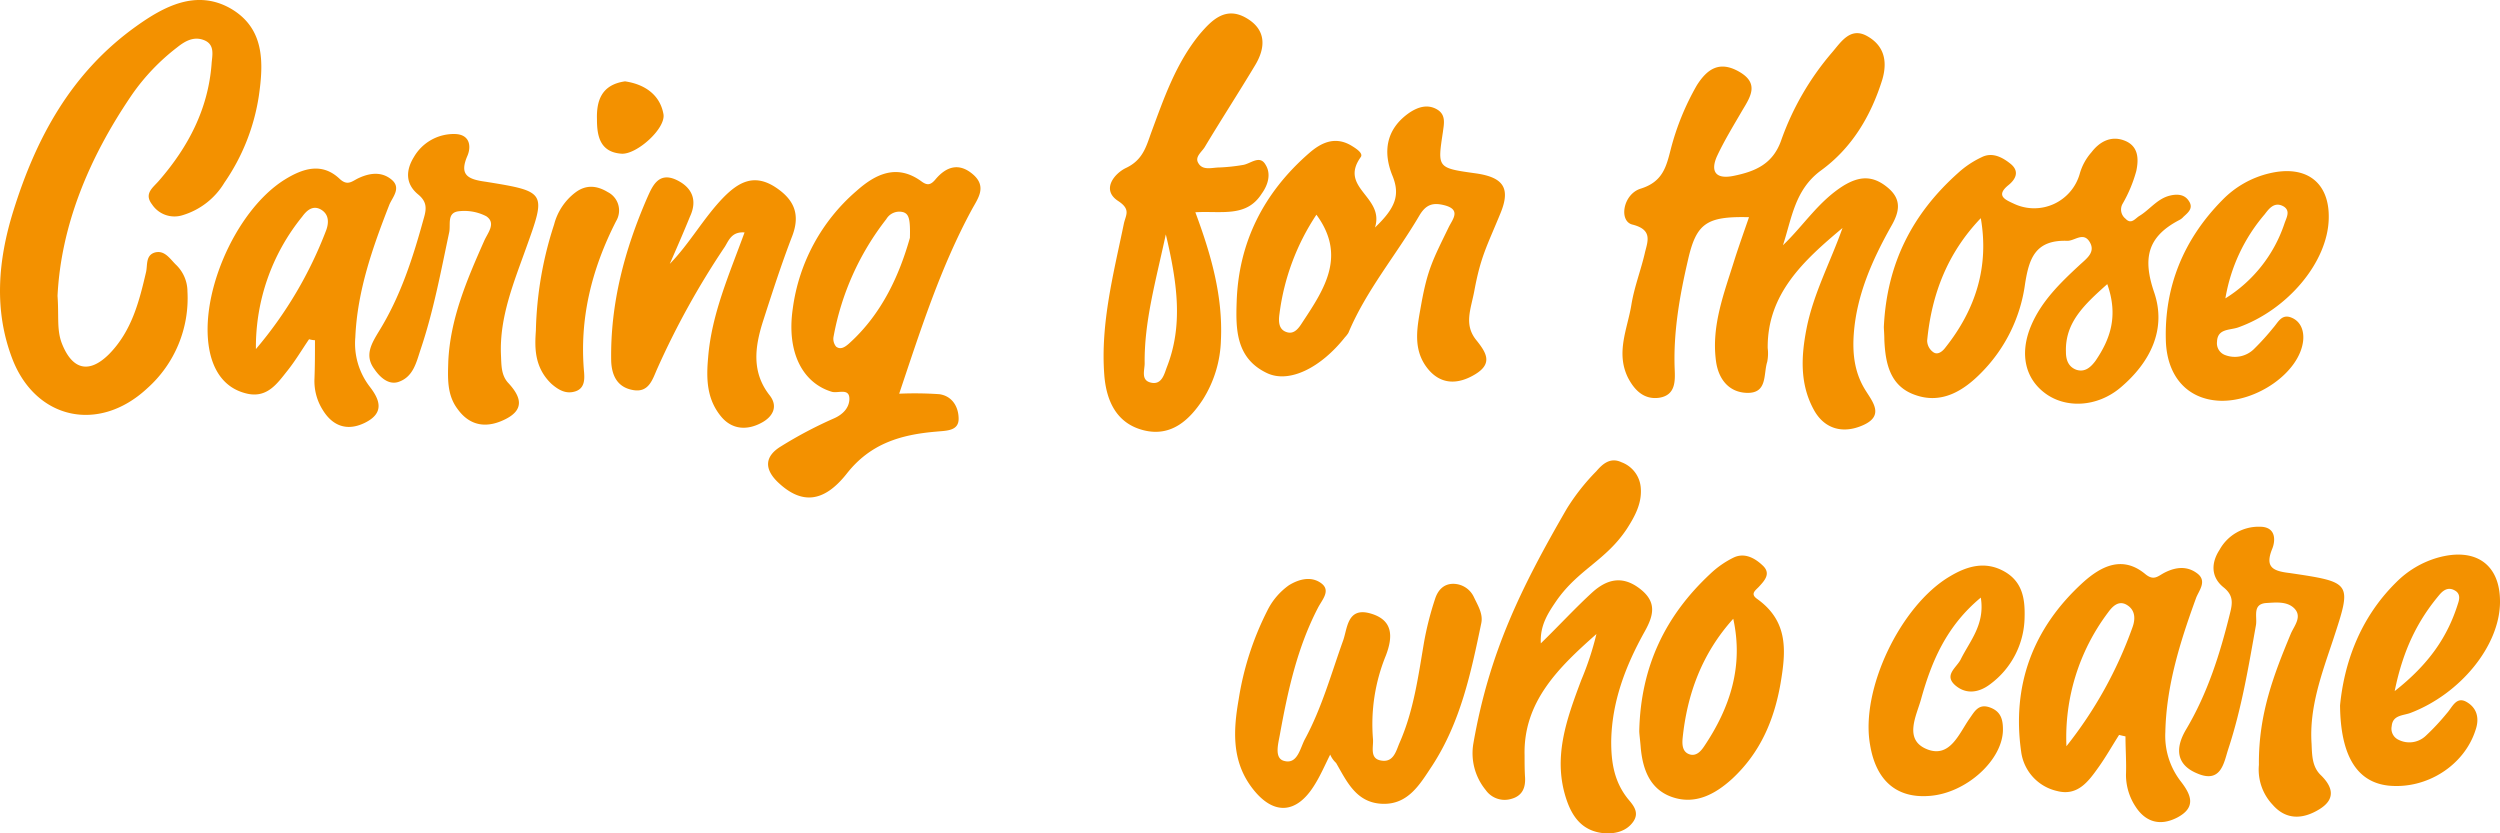
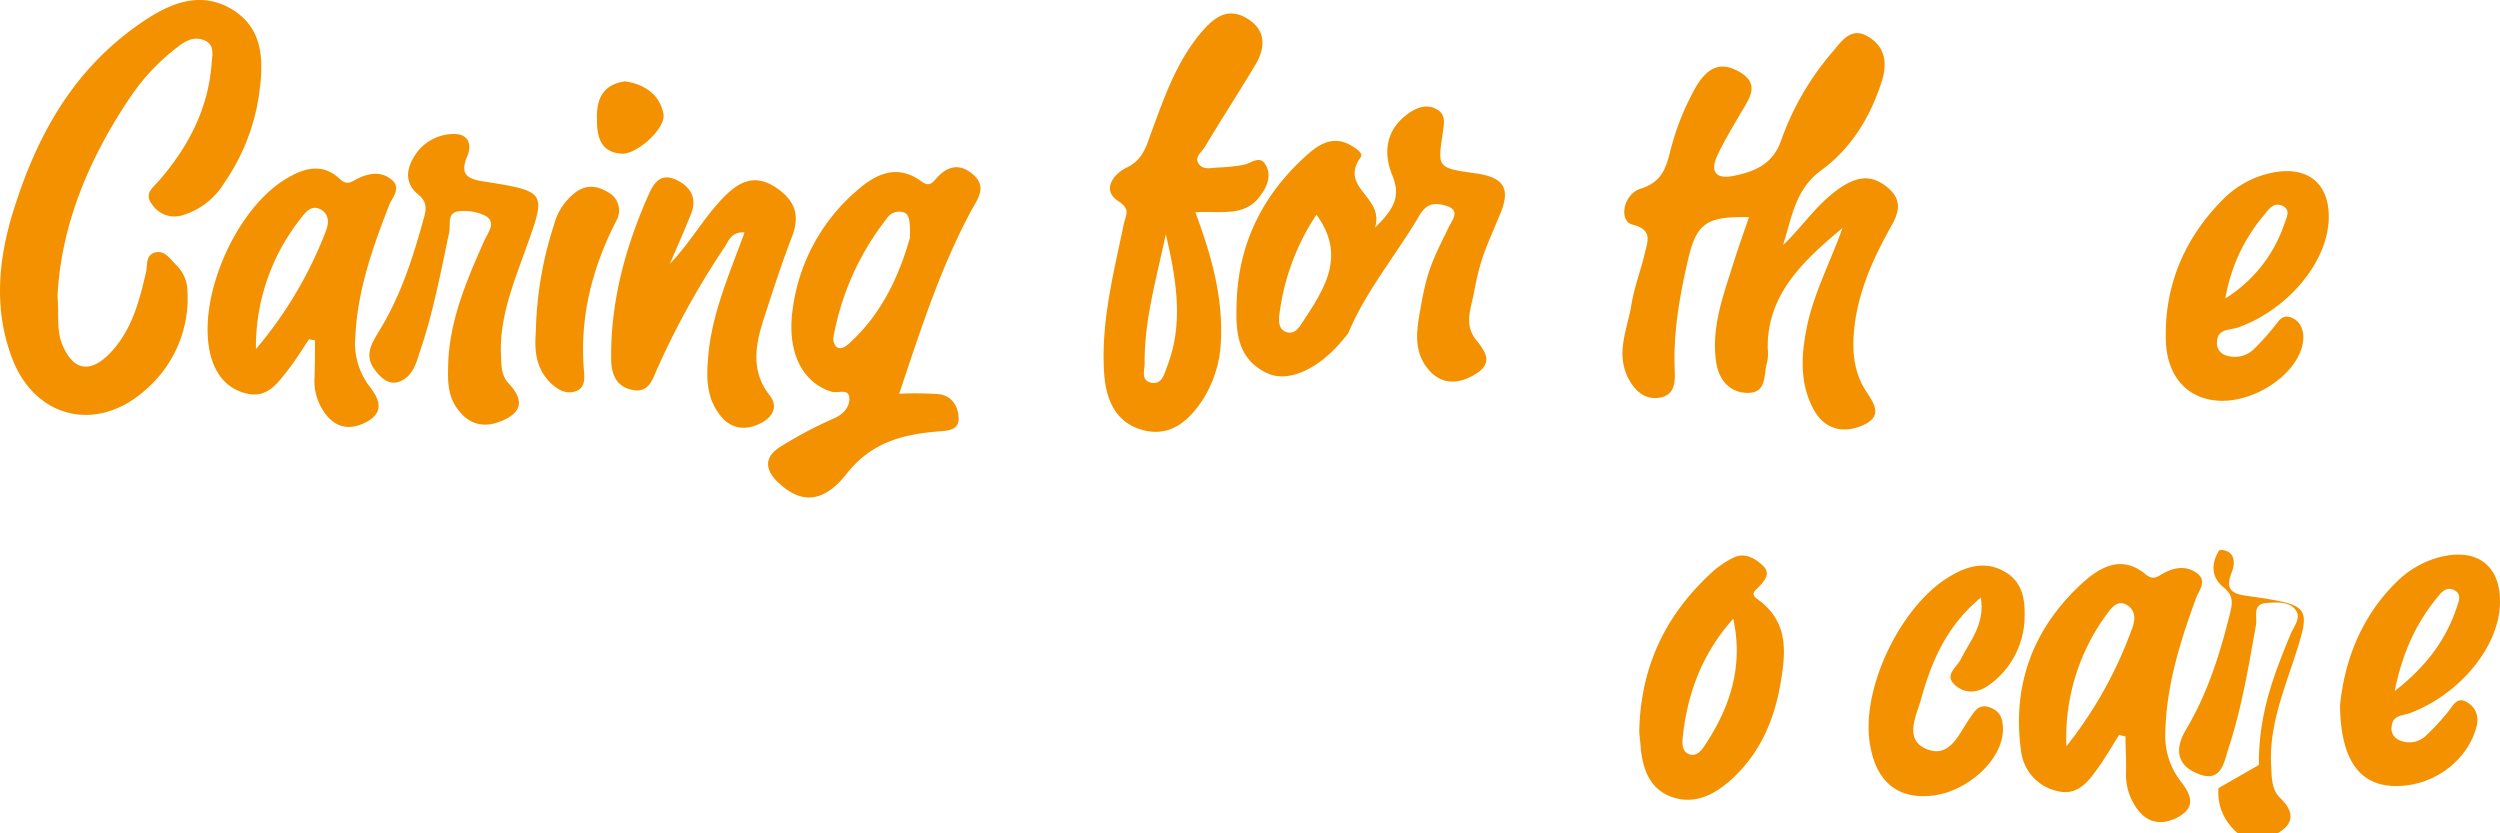
<svg xmlns="http://www.w3.org/2000/svg" viewBox="0 0 507.99 169.34">
  <path d="M267.49,43.63a47.07,47.07,0,0,0-7.5,20.1c-.2,1.4-.3,3.3,1.6,3.8,1.5.4,2.4-1,3.1-2.1,4.5-6.8,8.9-13.5,2.8-21.8m11.9,2.6c4.2-4,5.1-6.6,3.6-10.4-2-4.8-1.5-9.6,3.5-13,1.7-1.1,3.6-1.7,5.5-.6s1.4,3,1.2,4.6c-1.1,7.3-1.2,7.3,6.7,8.4,5.6.8,7.1,3,5,8.1-2.7,6.6-4,8.7-5.3,15.7-.7,3.8-2.2,6.9.4,10.1,2,2.5,3.4,4.7-.2,6.9s-7.2,2.2-9.9-1.4c-2.9-3.9-1.9-8.3-1.1-12.8,1.3-7.2,2.4-9.1,5.6-15.7.8-1.6,2.5-3.5-.8-4.4-2.3-.6-3.8-.3-5.2,2.1-4.7,8-10.8,15.2-14.4,23.8a5.5,5.5,0,0,1-.7.9c-4.9,6.2-11.3,9.4-15.8,7.3-6.4-3-6.4-9-6.2-14.6.4-11.9,5.4-22,14.7-30.1,2.4-2.1,5.2-3.5,8.5-1.6,1,.6,2.6,1.6,2,2.4-4.5,6.3,4.9,8,2.9,14.3" fill="#f39100" />
  <path d="M236.89,47.63c-2.1,9.7-4.4,17.8-4.3,26.2,0,1.4-.8,3.4,1.2,3.9,2.3.6,2.8-1.8,3.3-3.1,3.3-8.4,2.2-16.9-.2-27m6-4.5c3.2,8.6,5.6,17,5.2,25.9a23.9,23.9,0,0,1-3.7,12.2c-2.7,4.1-6.4,7.6-12,6.2s-7.6-6.1-8-11.2c-.8-10.5,1.9-20.7,4-30.9.4-1.7,1.4-2.8-1.2-4.5-3.5-2.3-.7-5.6,1.6-6.7,3.4-1.6,4.1-4.3,5.1-7.1,2.6-7,5-14.1,9.9-20.1,2.4-2.8,5.2-5.7,9.4-3.3s4,6.1,1.8,9.7c-3.3,5.5-6.8,10.9-10.1,16.4-.6,1.1-2.2,2.1-1.4,3.4.9,1.6,2.8.9,4.3.9a37.48,37.48,0,0,0,4.7-.5c1.6-.2,3.5-2.2,4.7,0,1.1,1.8.5,4-.8,5.8-3.1,4.9-8.1,3.5-13.5,3.8m119.4,6.7c4.2-4,7.2-8.9,12.3-12.1,3.3-2,6-2.1,9,.4s2.3,5.1.6,8c-3.8,6.8-6.9,13.8-7.5,21.6-.3,4,.1,7.8,2.2,11.3,1.5,2.5,4.2,5.4-.4,7.4-4.1,1.8-7.9.7-10-3.3-2.8-5.2-2.5-10.8-1.4-16.4,1.4-7.1,4.9-13.6,7.3-20.4-7.9,6.6-15.3,13.4-15.2,24.4a8.78,8.78,0,0,1-.1,2.8c-.8,2.5.1,6.4-4.1,6.3-3.7-.1-5.8-2.8-6.3-6.4-1-7.3,1.7-14,3.8-20.8.9-2.8,1.9-5.6,2.9-8.5-8.6-.2-10.7,1.2-12.4,8.7-1.7,7.3-3,14.7-2.7,22.2.1,2.4.2,5.3-3.2,5.8-3.1.4-5-1.6-6.3-4.1-2.5-5.1-.1-9.9.7-14.8.6-3.7,2-7.2,2.8-10.8.6-2.3,1.4-4.5-2.6-5.5-2.8-.7-1.9-6.2,1.7-7.3,4.5-1.4,5.2-4.5,6.1-8a52.28,52.28,0,0,1,5.3-13c2.1-3.3,4.6-5.1,8.7-2.7,3.9,2.3,2.3,4.9.6,7.7-1.8,3.1-3.7,6.2-5.2,9.4-1.3,2.9-.5,4.8,3.4,4,4.4-.9,7.9-2.4,9.6-7.1a56.07,56.07,0,0,1,10.4-18c1.8-2.1,3.7-5.2,7.1-3.3s4.2,5,3.1,8.8c-2.3,7.4-6.2,14-12.6,18.6-5.2,3.9-5.8,9.6-7.6,15.1" fill="#f39100" />
-   <path d="M428.19,57.73c-4.7,4.2-8.6,7.8-8.4,13.8,0,1.6.5,3,2.1,3.6,1.8.6,3-.6,3.9-1.8,3-4.4,4.7-9.1,2.4-15.6m-25.7-13.4c-6.8,7.1-10,15.5-10.9,24.9a2.94,2.94,0,0,0,1.2,2.3c.9.7,1.9-.1,2.5-.9,6.2-7.8,8.9-16.5,7.2-26.3m-19.7,22.1c.6-12.9,5.8-23,15.1-31.3a19.16,19.16,0,0,1,4.8-3.2c2.2-1.1,4.3.1,5.9,1.4,1.8,1.5,1,3.1-.5,4.3-2.7,2.2-.5,3,1.2,3.8a9.62,9.62,0,0,0,13.3-6.1,11.18,11.18,0,0,1,2.4-4.4c1.6-2.1,3.9-3.4,6.6-2.4,3,1.1,3,3.8,2.5,6.2a28,28,0,0,1-2.8,6.7,2.36,2.36,0,0,0,.6,3c1.2,1.3,2-.1,2.9-.6,2.1-1.3,3.6-3.5,6.2-4.1,1.3-.3,2.8-.3,3.7,1,1.1,1.5,0,2.4-1,3.3a2.76,2.76,0,0,1-.9.7c-6.5,3.4-7.4,7.8-5.1,14.6,2.6,7.5-.7,14.3-6.9,19.5-4.7,3.9-11,4.2-15.2,1.1s-5.2-8.2-2.9-13.7c2.1-5,5.9-8.7,9.9-12.4,1.4-1.3,3.3-2.6,2-4.7s-3.1-.1-4.6-.2c-6.5-.2-7.7,3.7-8.5,8.7a31.64,31.64,0,0,1-8.8,18c-3.6,3.7-8.1,6.6-13.6,4.6-5.1-1.8-6-6.5-6.2-11.2,0-1-.1-2.2-.1-2.6" fill="#f39100" />
  <path d="M452.19,60.63a28.53,28.53,0,0,0,12-15.2c.4-1.2,1.3-2.6-.2-3.5-1.8-1-2.9.4-3.8,1.6a35.15,35.15,0,0,0-8,17.1m21-16.2c-.2,8.8-8.3,18.5-18.4,22.1-1.7.6-4.2.2-4.3,2.9a2.55,2.55,0,0,0,1.6,2.7,5.54,5.54,0,0,0,6-1.3,49.68,49.68,0,0,0,3.8-4.2c1-1.1,1.7-2.9,3.7-2.1s2.6,2.8,2.4,4.7c-.7,6.4-9.4,12.5-17,12.2-6.5-.3-10.7-4.9-10.9-12.3-.3-10.9,3.6-20.5,11.5-28.5a19.6,19.6,0,0,1,9.5-5.4c7.5-1.8,12.3,1.8,12.1,9.2" fill="#f39100" />
-   <path d="M313.09,130.73c3.8-3.7,7-7.2,10.5-10.4,2.8-2.5,5.9-3.5,9.5-.8s3,5.4,1.1,8.8c-3.9,7-6.7,14.3-6.8,22.4,0,4.2.6,8.1,3.4,11.6,1,1.2,2.4,2.7,1.1,4.6s-3.5,2.5-5.7,2.4c-4.3-.3-6.5-2.9-7.8-6.6-3-8.6-.1-16.5,2.9-24.5a60.86,60.86,0,0,0,3.1-9.4c-7.7,6.8-14.9,13.8-14.6,24.7,0,1.5,0,3,.1,4.5.1,2.1-.6,3.7-2.8,4.3a4.7,4.7,0,0,1-5.2-1.8,11.78,11.78,0,0,1-2.5-9.5c3.2-18.3,9.5-31.3,19-47.7a43.61,43.61,0,0,1,6-7.6c1.2-1.4,2.8-2.9,5.1-1.8a6,6,0,0,1,3.9,5.1c.3,3.2-1.2,5.9-2.8,8.4-4.3,6.5-9.8,8.2-14.3,14.6-1.7,2.5-3.4,5-3.2,8.7m-42.8,22.6c-1.1,2.2-2,4.3-3.2,6.2-3.7,6-8.5,6.2-12.8.4-4-5.4-3.7-11.5-2.6-17.8a60.21,60.21,0,0,1,5.8-18,13.79,13.79,0,0,1,4.4-5.2c2.1-1.3,4.6-1.9,6.6-.4s.1,3.4-.7,5c-4.2,8.1-6.1,16.8-7.7,25.6-.3,1.8-1.3,5,.9,5.5,2.7.7,3.2-2.7,4.2-4.5,3.4-6.3,5.3-13.2,7.7-19.9.9-2.4.8-6.9,5.5-5.6s4.7,4.7,3.2,8.6a36.83,36.83,0,0,0-2.6,17c.1,1.6-.7,3.9,1.6,4.3,2.6.5,3.1-2,3.8-3.6,2.9-6.6,3.8-13.6,5-20.6a63.78,63.78,0,0,1,2.2-8.6c.5-1.6,1.6-3.1,3.7-3.1a4.65,4.65,0,0,1,4.2,2.7c.8,1.7,1.9,3.4,1.5,5.3-2.1,10.1-4.2,20.1-10,29-2.4,3.6-4.8,7.9-10.1,7.7s-7.2-4.5-9.4-8.3a5,5,0,0,1-1.2-1.7" fill="#f39100" />
  <path d="M352.19,125.73c-6.4,7.1-9.4,15.4-10.3,24.4-.1,1.3,0,2.8,1.6,3.2,1.3.3,2.2-.8,2.8-1.7,5.3-7.9,8-16.3,5.9-25.9m-19.1,22.8c.3-13.1,5.3-23.4,14.4-31.9a19,19,0,0,1,4.7-3.3c2.2-1.1,4.3,0,5.9,1.5,1.8,1.6.6,3-.6,4.3-.7.8-2,1.5-.4,2.6,6.4,4.6,5.8,10.7,4.7,17.2-1.3,7.4-4.1,14-9.8,19.3-3.4,3.1-7.5,5.4-12.3,3.7-4.5-1.6-5.9-5.7-6.3-10-.1-1.4-.3-2.8-.3-3.4m86.8,3.1a84.2,84.2,0,0,0,13.4-24.1c.6-1.6.7-3.5-1.1-4.6s-3.1.5-3.9,1.6a42.19,42.19,0,0,0-8.4,27.1m10.7-2.3c-1.4,2.2-2.7,4.5-4.2,6.6-2,2.8-4.2,5.9-8.4,4.8a9.45,9.45,0,0,1-7.3-8c-1.9-13.4,2.3-25.1,12.7-34.5,3.6-3.2,7.9-5.4,12.5-1.6,1.8,1.5,2.6.4,4-.3,2.2-1.1,4.5-1.4,6.6.2s.2,3.6-.3,5.1c-3.2,8.8-6,17.7-6.2,27.1a15.09,15.09,0,0,0,3.1,10c2.1,2.7,3.3,5.3-.7,7.4-3.7,1.9-6.6.7-8.5-2.3a11.73,11.73,0,0,1-1.9-6.4c.1-2.6-.1-5.2-.1-7.8-.5-.1-.9-.2-1.3-.3" fill="#f39100" />
-   <path d="M459,155.43c-.1-10.4,3.1-18.5,6.5-26.7.7-1.6,2.4-3.5.6-5.2-1.5-1.4-3.8-1.1-5.6-1-2.9.2-1.8,2.8-2.1,4.5-1.5,8.4-2.9,16.9-5.6,25.1-.9,2.7-1.4,7.2-6.4,5-4.3-1.8-4.4-5.2-2.2-8.9,4.4-7.4,6.9-15.4,8.9-23.5.6-2.3.7-3.8-1.3-5.4-2.6-2.1-2.5-5-.8-7.6a9.06,9.06,0,0,1,8.2-4.7c3.3,0,3.2,2.8,2.5,4.5-1.5,3.7.1,4.5,3.5,4.9,12.8,1.9,12.7,1.9,8.9,13.5-2.3,6.9-4.9,13.8-4.4,21.2.1,2.3.1,4.6,1.8,6.3,2.5,2.4,3.2,4.9-.2,7s-6.8,2.2-9.5-.9a10.4,10.4,0,0,1-2.8-8.1" fill="#f39100" />
+   <path d="M459,155.43c-.1-10.4,3.1-18.5,6.5-26.7.7-1.6,2.4-3.5.6-5.2-1.5-1.4-3.8-1.1-5.6-1-2.9.2-1.8,2.8-2.1,4.5-1.5,8.4-2.9,16.9-5.6,25.1-.9,2.7-1.4,7.2-6.4,5-4.3-1.8-4.4-5.2-2.2-8.9,4.4-7.4,6.9-15.4,8.9-23.5.6-2.3.7-3.8-1.3-5.4-2.6-2.1-2.5-5-.8-7.6c3.3,0,3.2,2.8,2.5,4.5-1.5,3.7.1,4.5,3.5,4.9,12.8,1.9,12.7,1.9,8.9,13.5-2.3,6.9-4.9,13.8-4.4,21.2.1,2.3.1,4.6,1.8,6.3,2.5,2.4,3.2,4.9-.2,7s-6.8,2.2-9.5-.9a10.4,10.4,0,0,1-2.8-8.1" fill="#f39100" />
  <path d="M486.59,140.43c7-5.5,10.8-11.1,12.9-17.9.3-.9.4-1.9-.6-2.5-1.3-.8-2.3-.2-3.1.7-4.5,5.3-7.5,11.3-9.2,19.7m-11.1,2.9c.8-8.2,3.8-17.5,11.4-25a19.46,19.46,0,0,1,8.4-5c7.8-2.2,12.8,1.4,12.7,9.1-.1,8.8-8,18.5-18.1,22.4-1.5.6-3.7.4-3.9,2.7a2.49,2.49,0,0,0,1.4,2.8,4.85,4.85,0,0,0,5.5-.8,46.81,46.81,0,0,0,4.3-4.6c1.1-1.2,1.9-3.5,4-2.3s2.7,3.3,1.8,5.8c-2.3,7.1-9.9,12-17.7,11.2-6.2-.7-9.7-5.8-9.8-16.3m-73-21.9c-7,5.8-10,13-12.1,20.5-.9,3.4-3.8,8.5,1.4,10.4,4.5,1.6,6.3-3.3,8.4-6.3,1-1.4,1.8-3.1,4.1-2.3s2.7,2.5,2.7,4.5c0,6.2-7.5,13-15,13.5-6.6.5-10.8-3.1-12-10.4-2-11.2,6.2-28.3,16.2-34.2,3.5-2.1,7.2-3.2,11.1-1,3.7,2.1,4.2,5.6,4.1,9.3a17.2,17.2,0,0,1-7,13.6c-2.1,1.6-4.7,2.2-7,.3-2.5-2.1.1-3.6,1-5.3,1.8-3.7,5-7.1,4.1-12.6" fill="#f39100" />
  <path d="M11.69,60.13c.3,4.1-.2,6.9.9,9.7,2.1,5.3,5.5,6.2,9.6,2.1,4.6-4.7,6.1-10.7,7.5-16.7.3-1.4-.1-3.3,1.7-3.9,2-.6,3.1,1.2,4.3,2.4a7.56,7.56,0,0,1,2.4,5.5,24.52,24.52,0,0,1-8.2,19.7c-9.8,9.1-22.5,6.3-27.3-5.8-3.9-10-3-20.2.1-30.2,4.6-14.8,11.7-28.1,25-37.6,5.6-4,12.1-7.5,19-3.7,7.1,4,6.9,11,5.9,17.9a42.09,42.09,0,0,1-7,17.6,14.89,14.89,0,0,1-8.5,6.6,5.46,5.46,0,0,1-6.2-2.2c-1.7-2.2.2-3.4,1.4-4.8,6-6.9,10-14.6,10.7-23.7.1-1.7.8-4-1.6-4.9-2.1-.8-3.9.3-5.4,1.5a43.15,43.15,0,0,0-9.1,9.5c-8.9,13-14.5,26.8-15.2,41m173.2-11.8c.1-3.8-.2-4.8-1.3-5.2a3.06,3.06,0,0,0-3.5,1.4,54.66,54.66,0,0,0-10.7,23.8,2.49,2.49,0,0,0,.5,2.1c.9.7,1.8.1,2.6-.6,6.8-6.1,10.3-14.1,12.4-21.5M182.69,80a72,72,0,0,1,8.2.1c2.7.4,3.9,2.7,3.9,5,0,2.5-2.5,2.4-4.5,2.6-7.2.6-13.4,2.4-18.2,8.5s-9.3,6.2-13.9,1.9c-3-2.8-2.8-5.4.5-7.4a85.49,85.49,0,0,1,10.8-5.7c1.8-.8,3-2.1,3.1-3.8.1-2.5-2.3-1.2-3.6-1.6-5.9-1.8-9.2-8-7.9-16.9A38.18,38.18,0,0,1,174,38.83c3.7-3.3,8.1-5.7,13.2-2,1.2.9,1.9.8,2.9-.4,2.1-2.5,4.7-3.5,7.6-1s1,4.9-.2,7.1c-6.4,11.8-10.4,24.4-14.8,37.5M52,70.93a82.67,82.67,0,0,0,14.3-24.2c.5-1.4.6-3.1-1-4.1-1.8-1.1-3.1.3-3.9,1.4A42,42,0,0,0,52,70.93m10.8-2c-1.5,2.2-2.8,4.4-4.4,6.4-2,2.5-4,5.5-8,4.7-4.3-.9-6.6-4-7.6-7.8-2.9-11.3,4.8-29.3,15-35.7,3.7-2.3,7.6-3.6,11.2-.2,1.7,1.6,2.6.4,4-.2,2.2-1,4.6-1.3,6.6.4s.1,3.6-.5,5.1c-3.4,8.7-6.5,17.5-6.9,26.9a14.41,14.41,0,0,0,2.9,10c2.1,2.7,3.1,5.4-1,7.4-3.7,1.8-6.6.5-8.5-2.6a11,11,0,0,1-1.7-6.4c.1-2.6.1-5.2.1-7.8a5,5,0,0,1-1.2-.2" fill="#f39100" />
  <path d="M136.09,53.63c4.1-4.2,6.9-9.4,11-13.6,2.9-2.9,6-4.8,10.3-2.1,3.9,2.5,5.3,5.5,3.6,10-2.2,5.7-4.1,11.6-6,17.5-1.6,5.1-2.3,10.2,1.4,14.9,1.8,2.3.6,4.4-1.7,5.6-2.8,1.5-5.8,1.4-8-1.1-3.1-3.6-3.2-7.8-2.8-12.2.7-8.8,4.3-16.9,7.4-25.4-2.6-.2-3.2,1.6-4,2.9a165.24,165.24,0,0,0-13.7,24.7c-1,2.2-1.7,5.1-5.1,4.4-3.1-.6-4.2-3-4.3-5.9-.2-11.6,2.7-22.5,7.3-33.1,1-2.2,2.2-5.4,5.9-3.7,3.2,1.5,4.4,4.1,2.8,7.5-1.3,3.2-2.7,6.4-4.1,9.6m-45,19.8c.4-8.7,3.8-16.6,7.3-24.5.7-1.6,2.5-3.6.4-5a9.71,9.71,0,0,0-5.6-1c-2.4.3-1.6,2.6-1.9,4.2-1.7,8-3.2,16.1-5.8,23.8-.9,2.7-1.5,5.7-4.6,6.7-2,.6-3.7-1-4.8-2.6-2.1-2.8-.6-5.2.9-7.7,4.4-7.1,6.9-14.9,9.1-22.9.6-2,.7-3.4-1.1-4.9-2.7-2.2-2.5-5-.9-7.6a9.37,9.37,0,0,1,8.2-4.7c3.2,0,3.5,2.5,2.7,4.4-1.7,3.9,0,4.8,3.7,5.3,12.4,2,12.3,2.1,8.2,13.5-2.5,7-5.4,14-5.1,21.6.1,2.1,0,4.2,1.5,5.8,2.5,2.7,3.4,5.3-.5,7.3-3.7,1.9-7.2,1.6-9.8-2-2.2-2.9-2-6.3-1.9-9.7m17.8-6.3a74.27,74.27,0,0,1,3.7-21.5,11.91,11.91,0,0,1,4.3-6.5c2.1-1.6,4.3-1.5,6.6-.1a4.18,4.18,0,0,1,1.7,5.9c-5,9.8-7.5,19.9-6.5,30.8.1,1.4.1,3.2-1.8,3.8s-3.4-.3-4.8-1.5c-3.7-3.5-3.4-7.8-3.2-10.9M127,16.53c4.1.6,7.1,2.8,7.8,6.6.6,2.9-5.4,8.3-8.5,8.1-4.5-.3-5-3.8-5-7-.1-3.6.8-7,5.7-7.7" fill="#f39100" />
</svg>